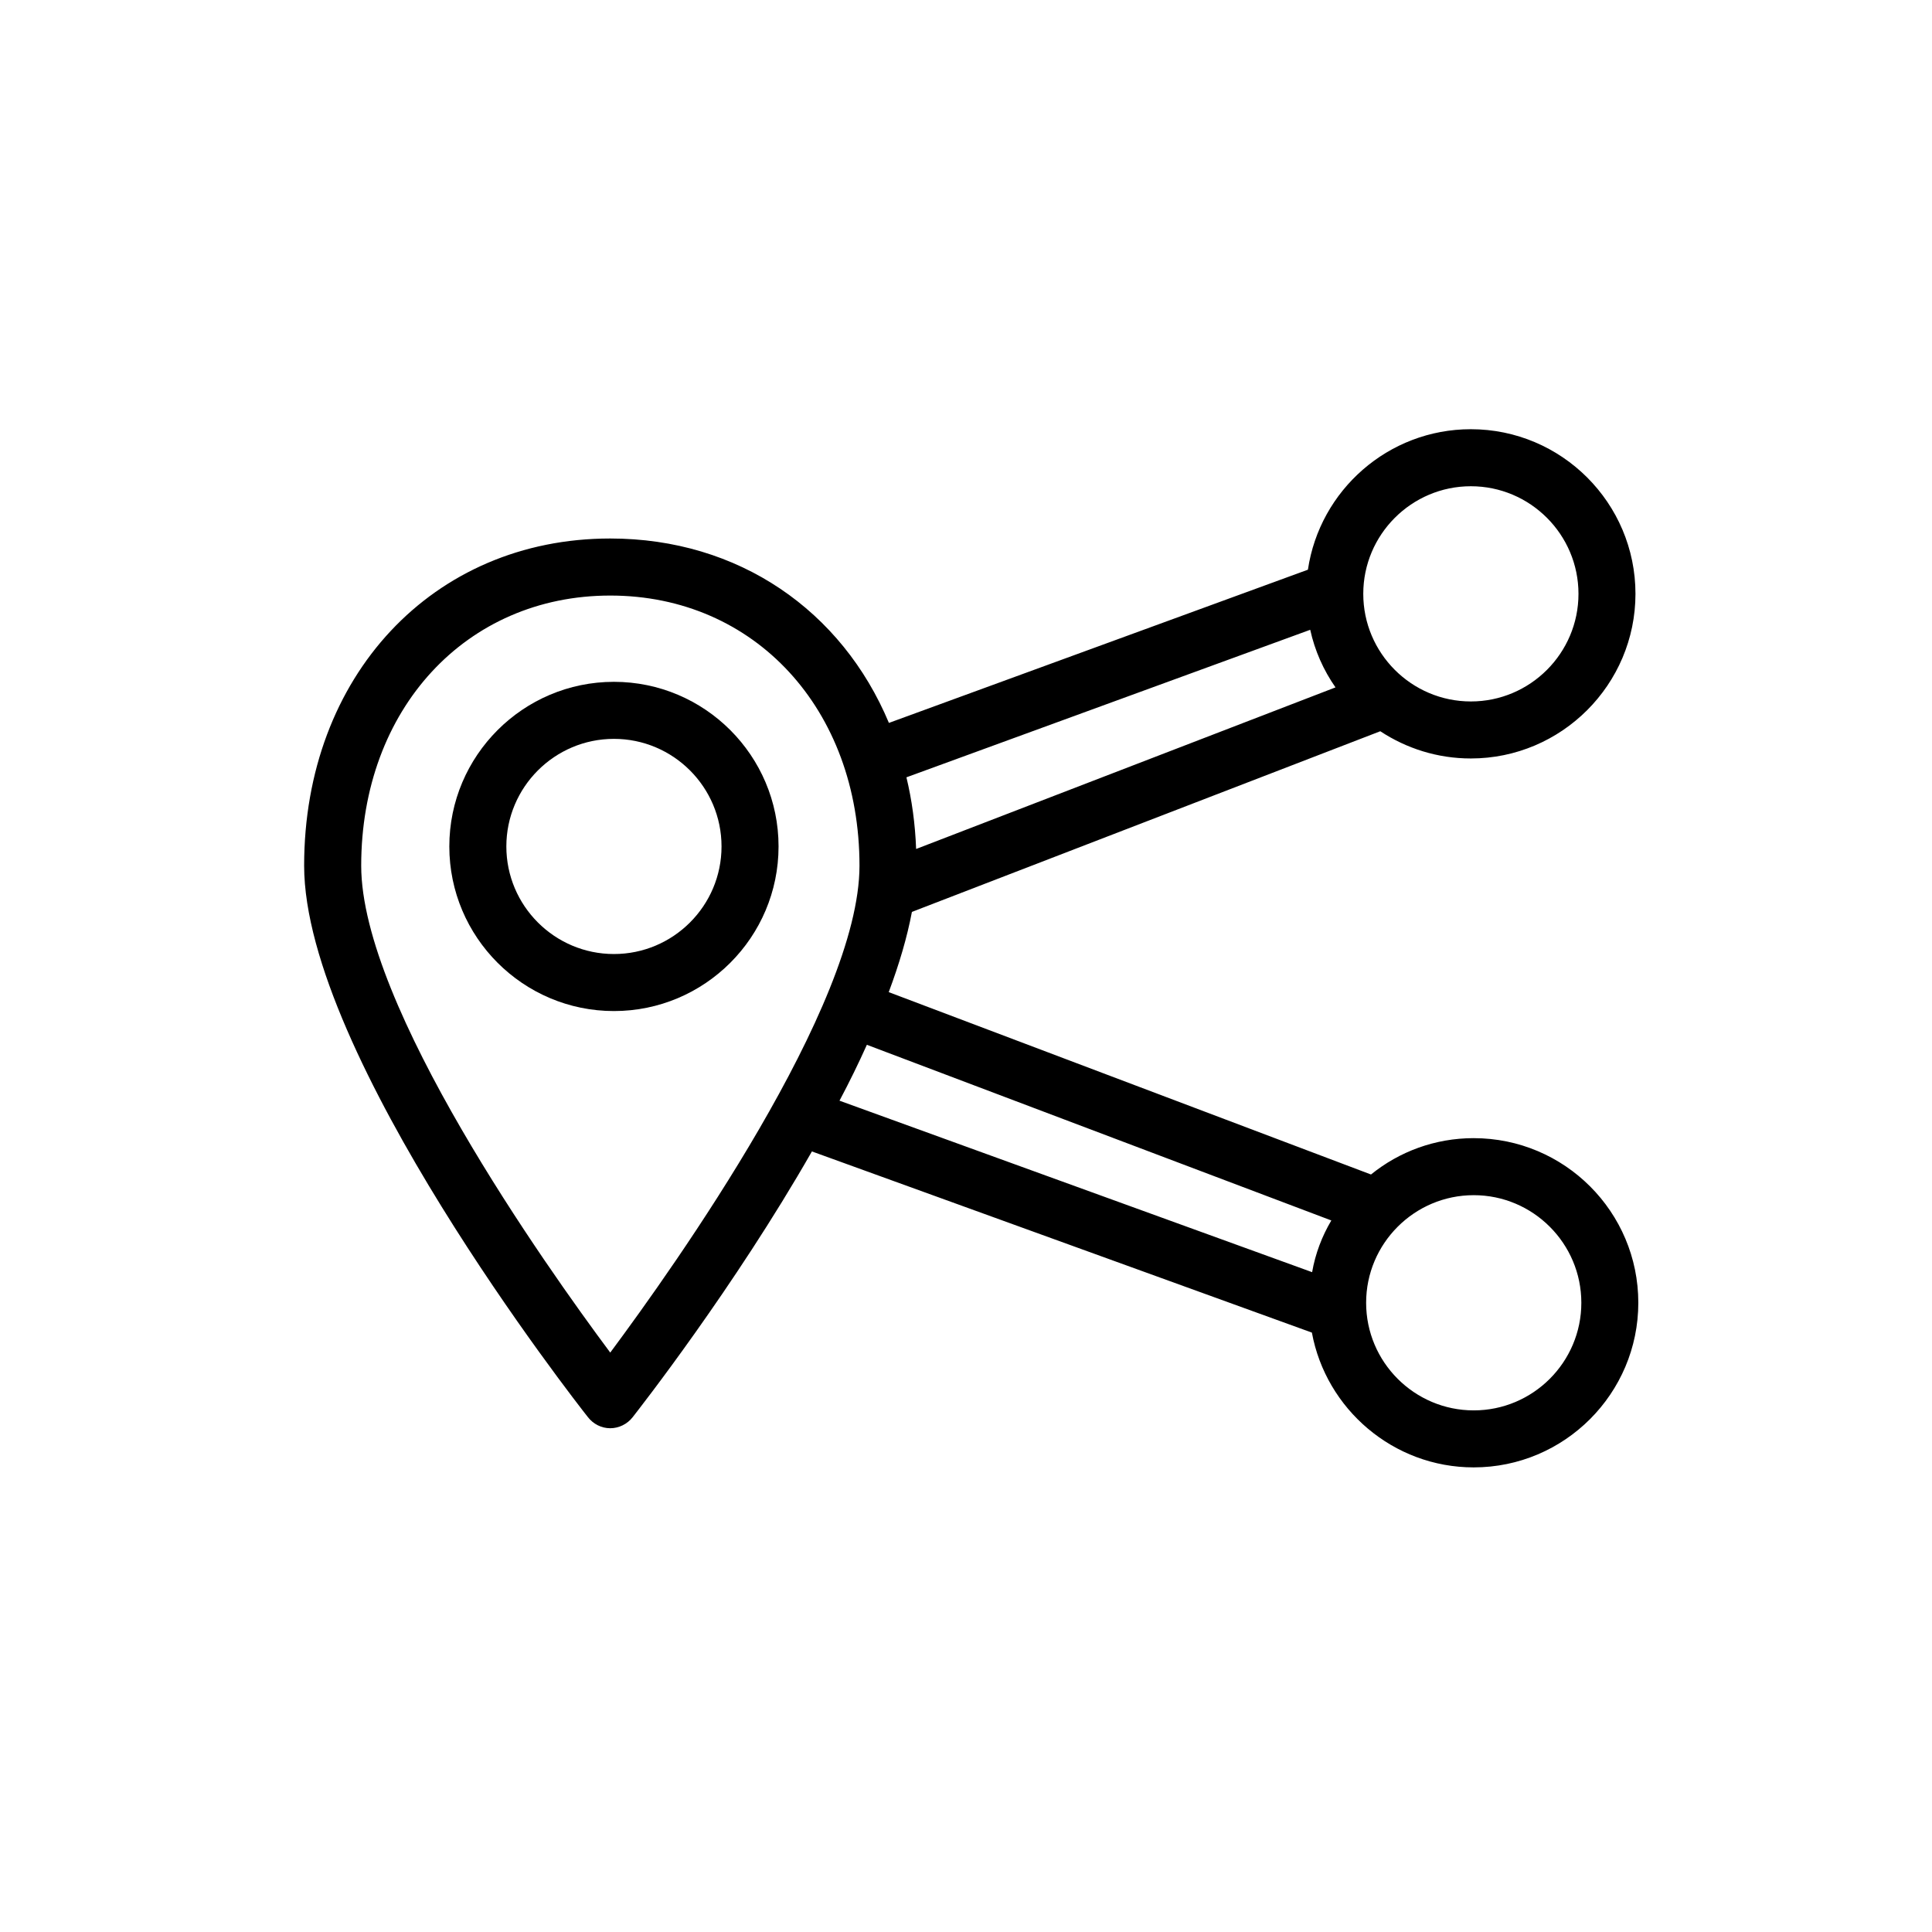
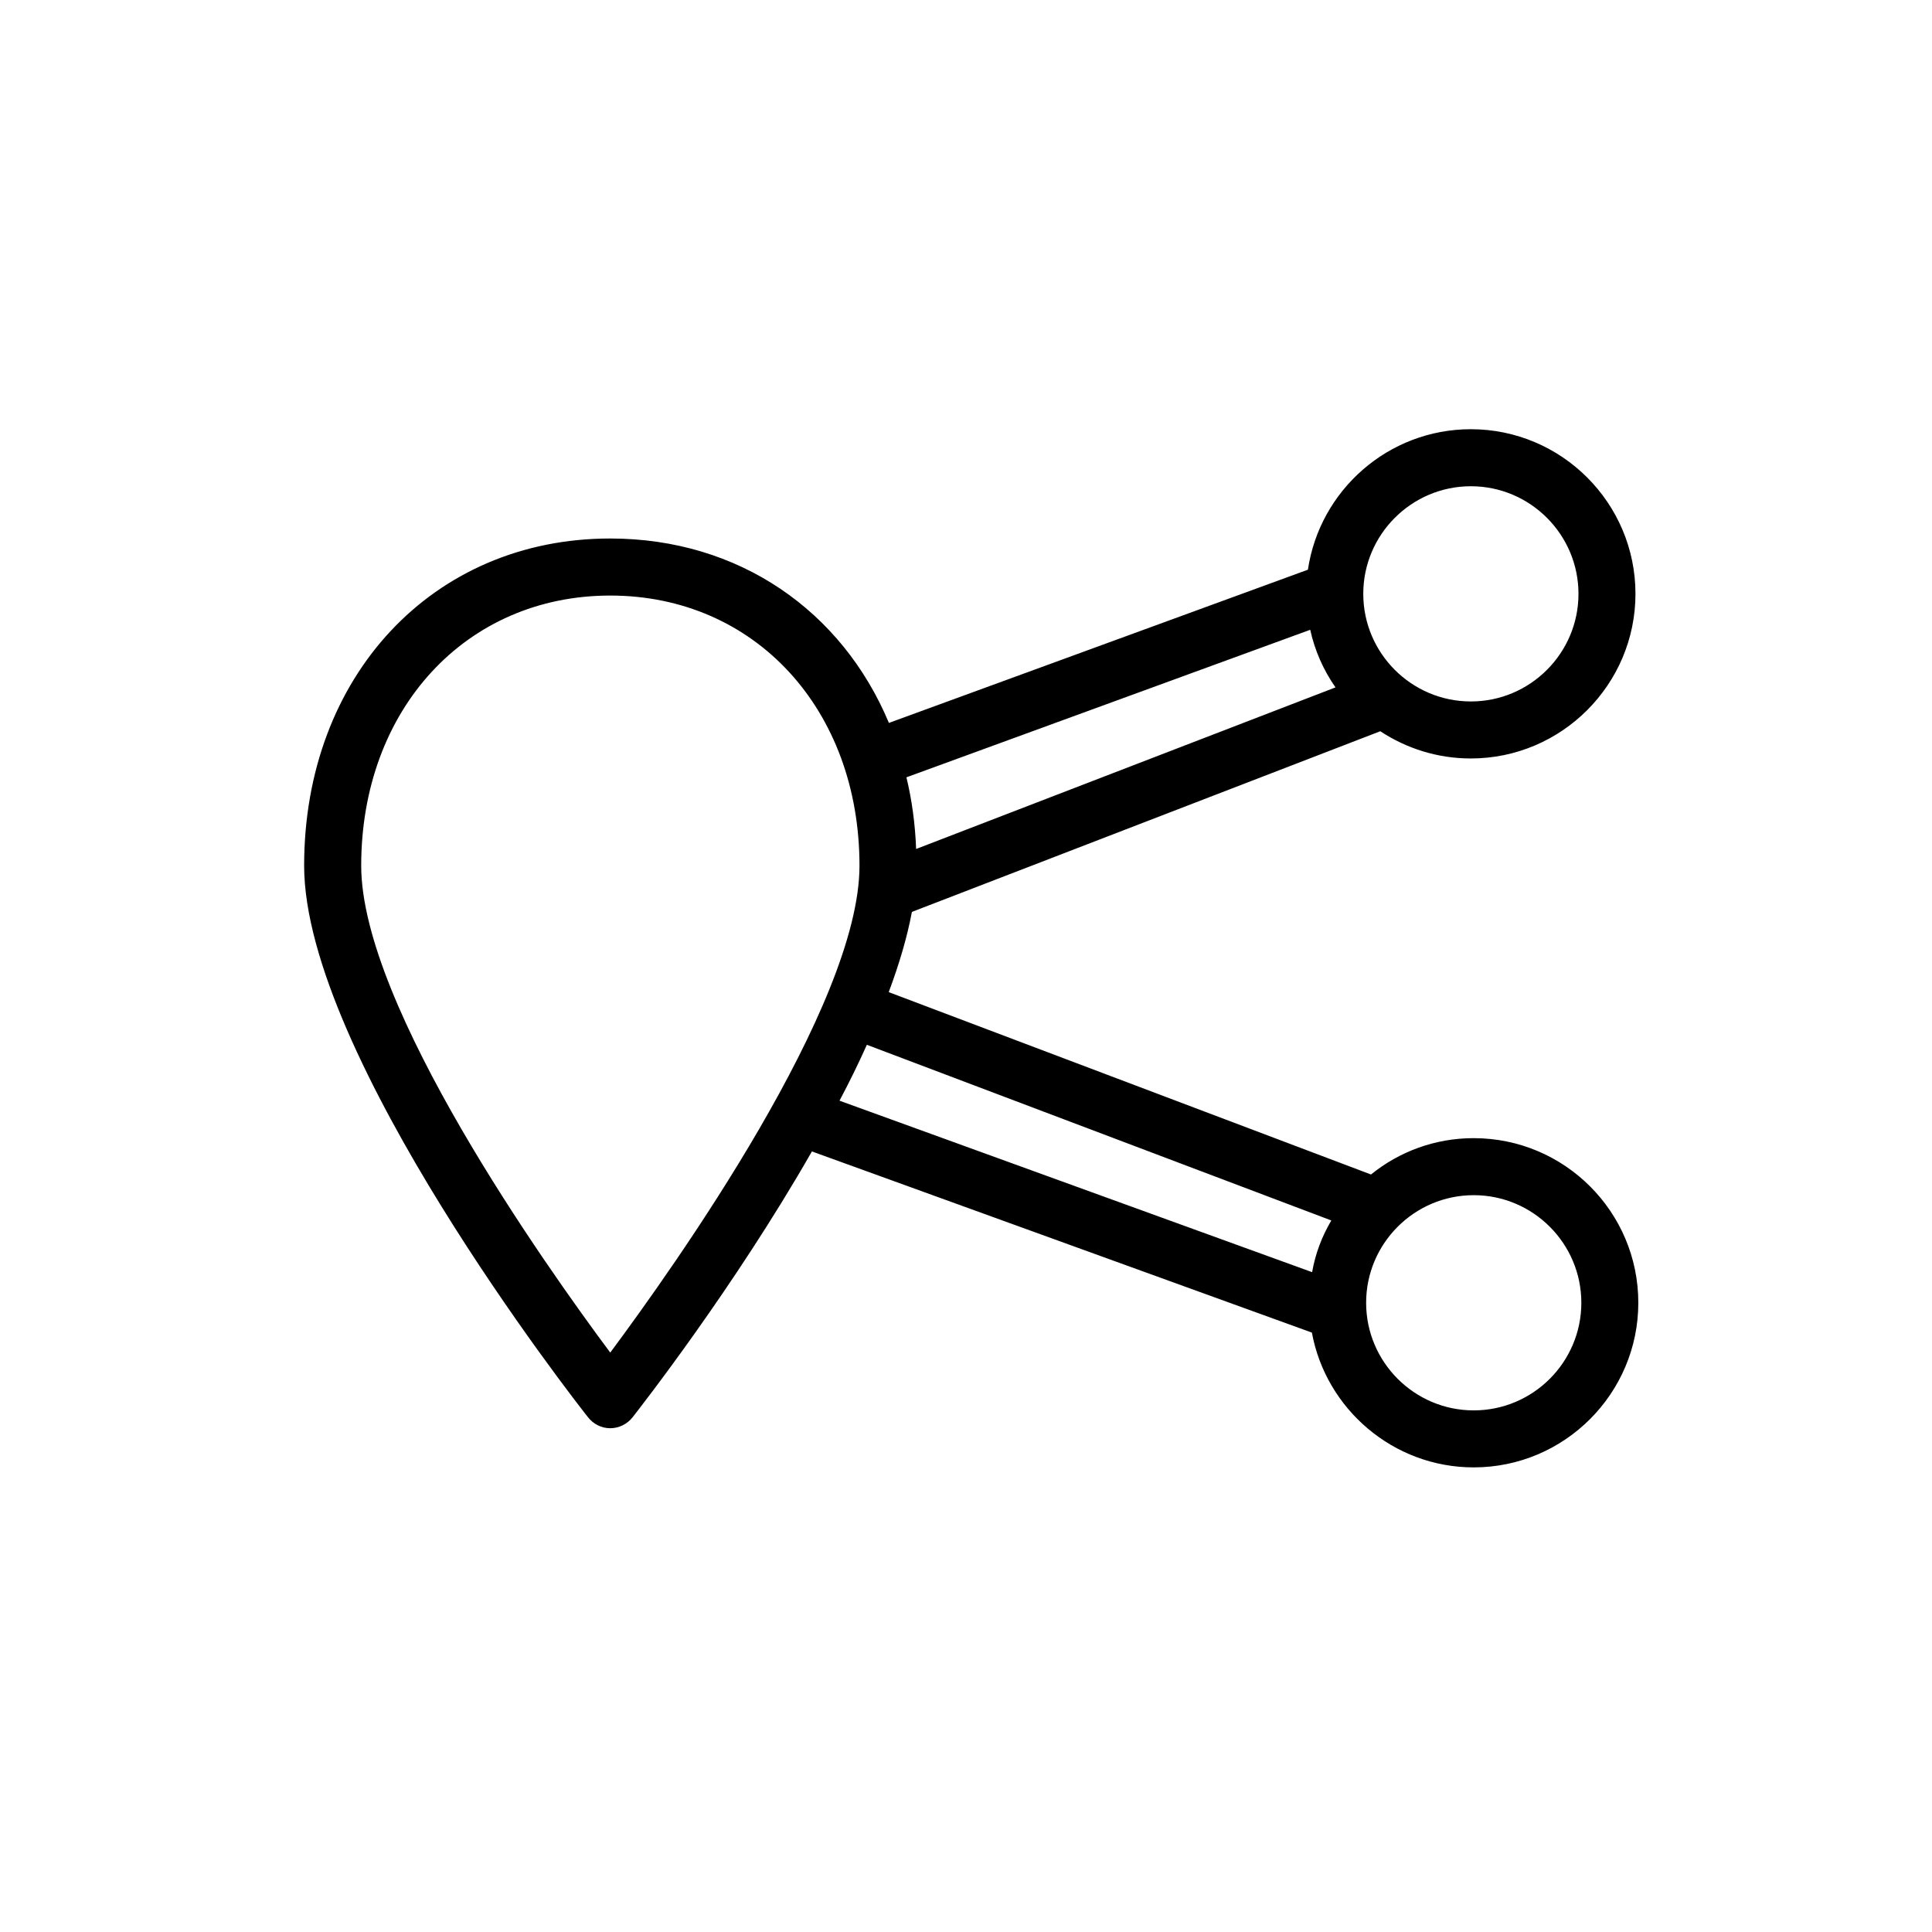
<svg xmlns="http://www.w3.org/2000/svg" fill="#000000" width="800px" height="800px" version="1.1" viewBox="144 144 512 512">
  <g>
-     <path d="m306.7 411.94c-24.055 0-43.625-19.57-43.625-43.625s19.57-43.625 43.625-43.625c24.055 0 43.625 19.57 43.625 43.625 0.004 24.059-19.57 43.625-43.625 43.625zm0-72.133c-15.719 0-28.512 12.789-28.512 28.512 0 15.719 12.793 28.508 28.512 28.508s28.512-12.789 28.512-28.508c0-15.723-12.789-28.512-28.512-28.512z" />
    <path d="m534.55 445.62c-10.277 0-19.75 3.578-27.207 9.621h-0.051l-127.77-48.316c2.769-7.406 4.887-14.559 6.144-21.262l124.09-47.863h0.051c6.902 4.535 15.113 7.203 23.98 7.203 24.031 0 43.629-19.598 43.629-43.629 0-24.082-19.598-43.629-43.629-43.629-21.867 0-40.055 16.172-43.176 37.23l-111.04 40.605c-12.445-29.727-39.801-48.871-73.859-48.871-47.004 0-81.113 36.477-81.113 86.707 0 50.078 72.145 142.28 75.219 146.16 1.41 1.812 3.578 2.922 5.894 2.922s4.535-1.109 5.945-2.922c1.762-2.266 26.801-34.207 47.508-70.434l132.5 48.012c3.727 20.254 21.562 35.719 42.875 35.719 24.082 0 43.629-19.598 43.629-43.629 0.004-24.074-19.543-43.621-43.625-43.621zm-0.754-172.76c15.719 0 28.516 12.797 28.516 28.516s-12.797 28.516-28.516 28.516-28.516-12.797-28.516-28.516 12.797-28.516 28.516-28.516zm-42.574 38.039c1.211 5.543 3.527 10.73 6.699 15.266l-111.14 42.824c-0.25-6.602-1.109-12.949-2.57-18.992zm-185.5 191.55c-17.23-23.125-66-91.895-66-129.03 0-41.465 27.762-71.59 66-71.59 38.289 0 66.051 30.129 66.051 71.59-0.004 37.133-48.82 105.85-66.051 129.03zm68.012-81.566 123.08 46.551c-2.469 4.18-4.231 8.766-5.09 13.703l-125.25-45.445c2.621-4.934 5.039-9.871 7.254-14.809zm160.82 96.883c-15.719 0-28.516-12.797-28.516-28.516s12.797-28.516 28.516-28.516 28.516 12.797 28.516 28.516-12.797 28.516-28.516 28.516z" />
  </g>
</svg>